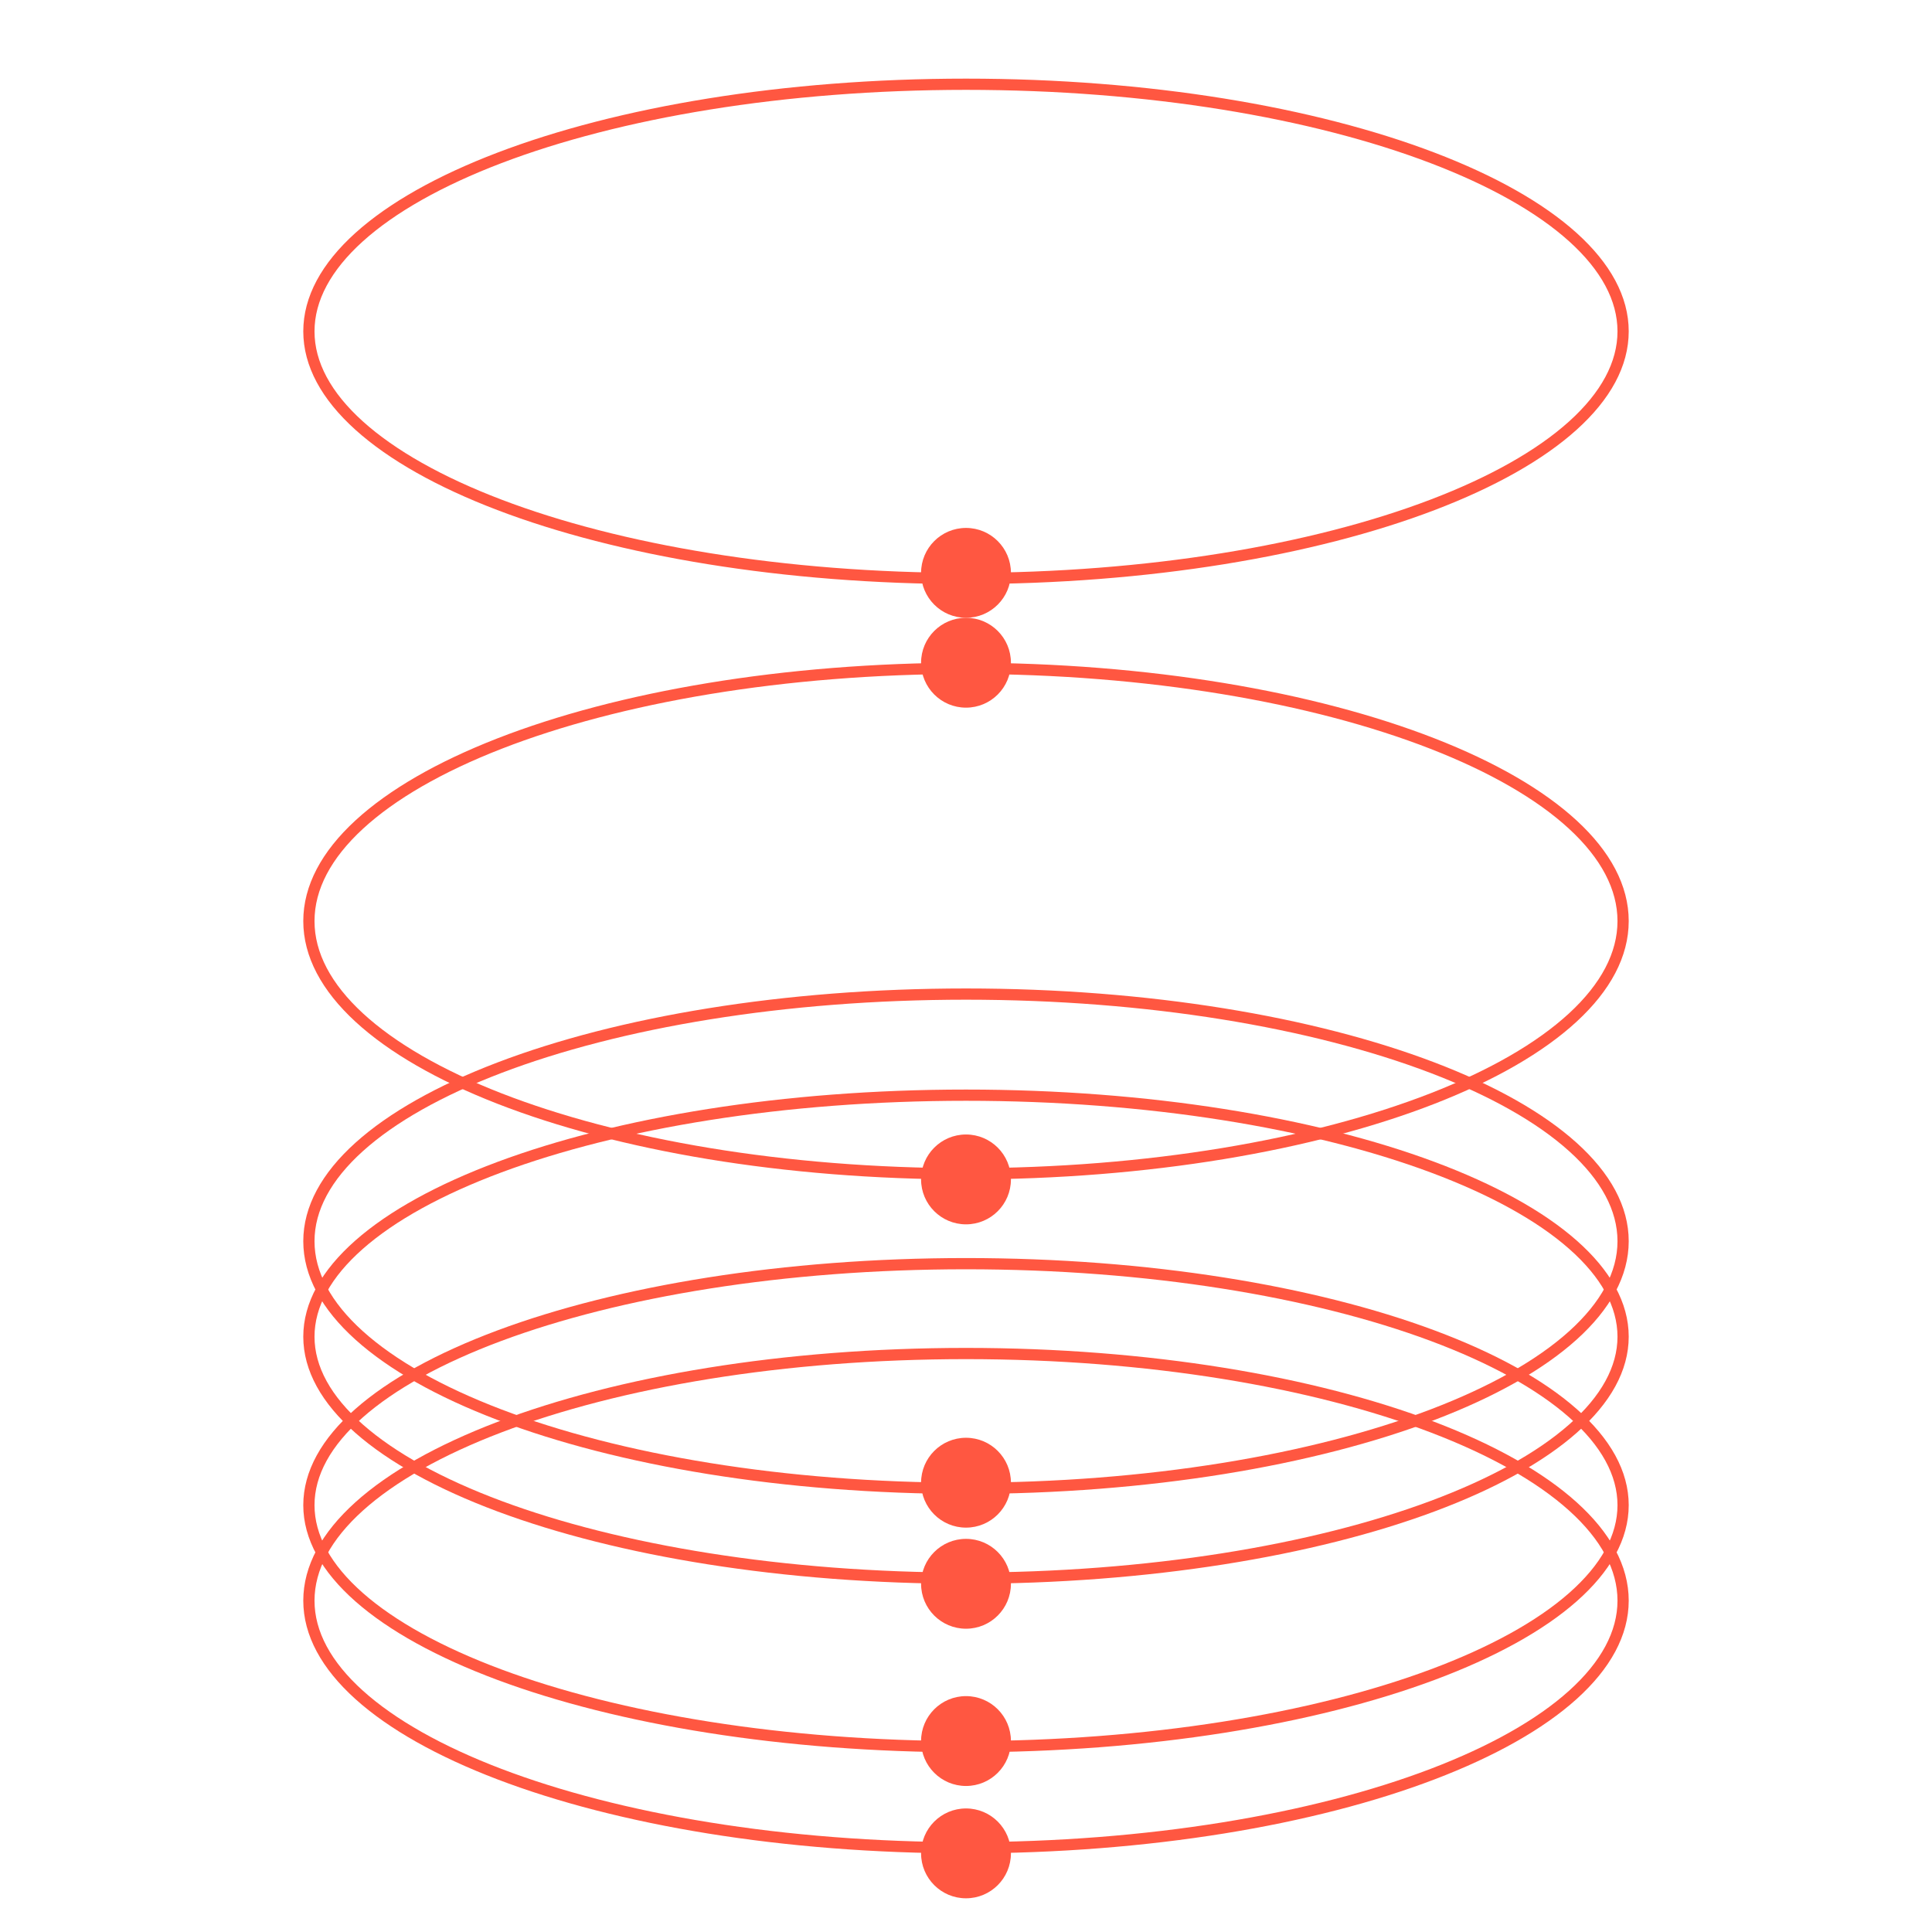
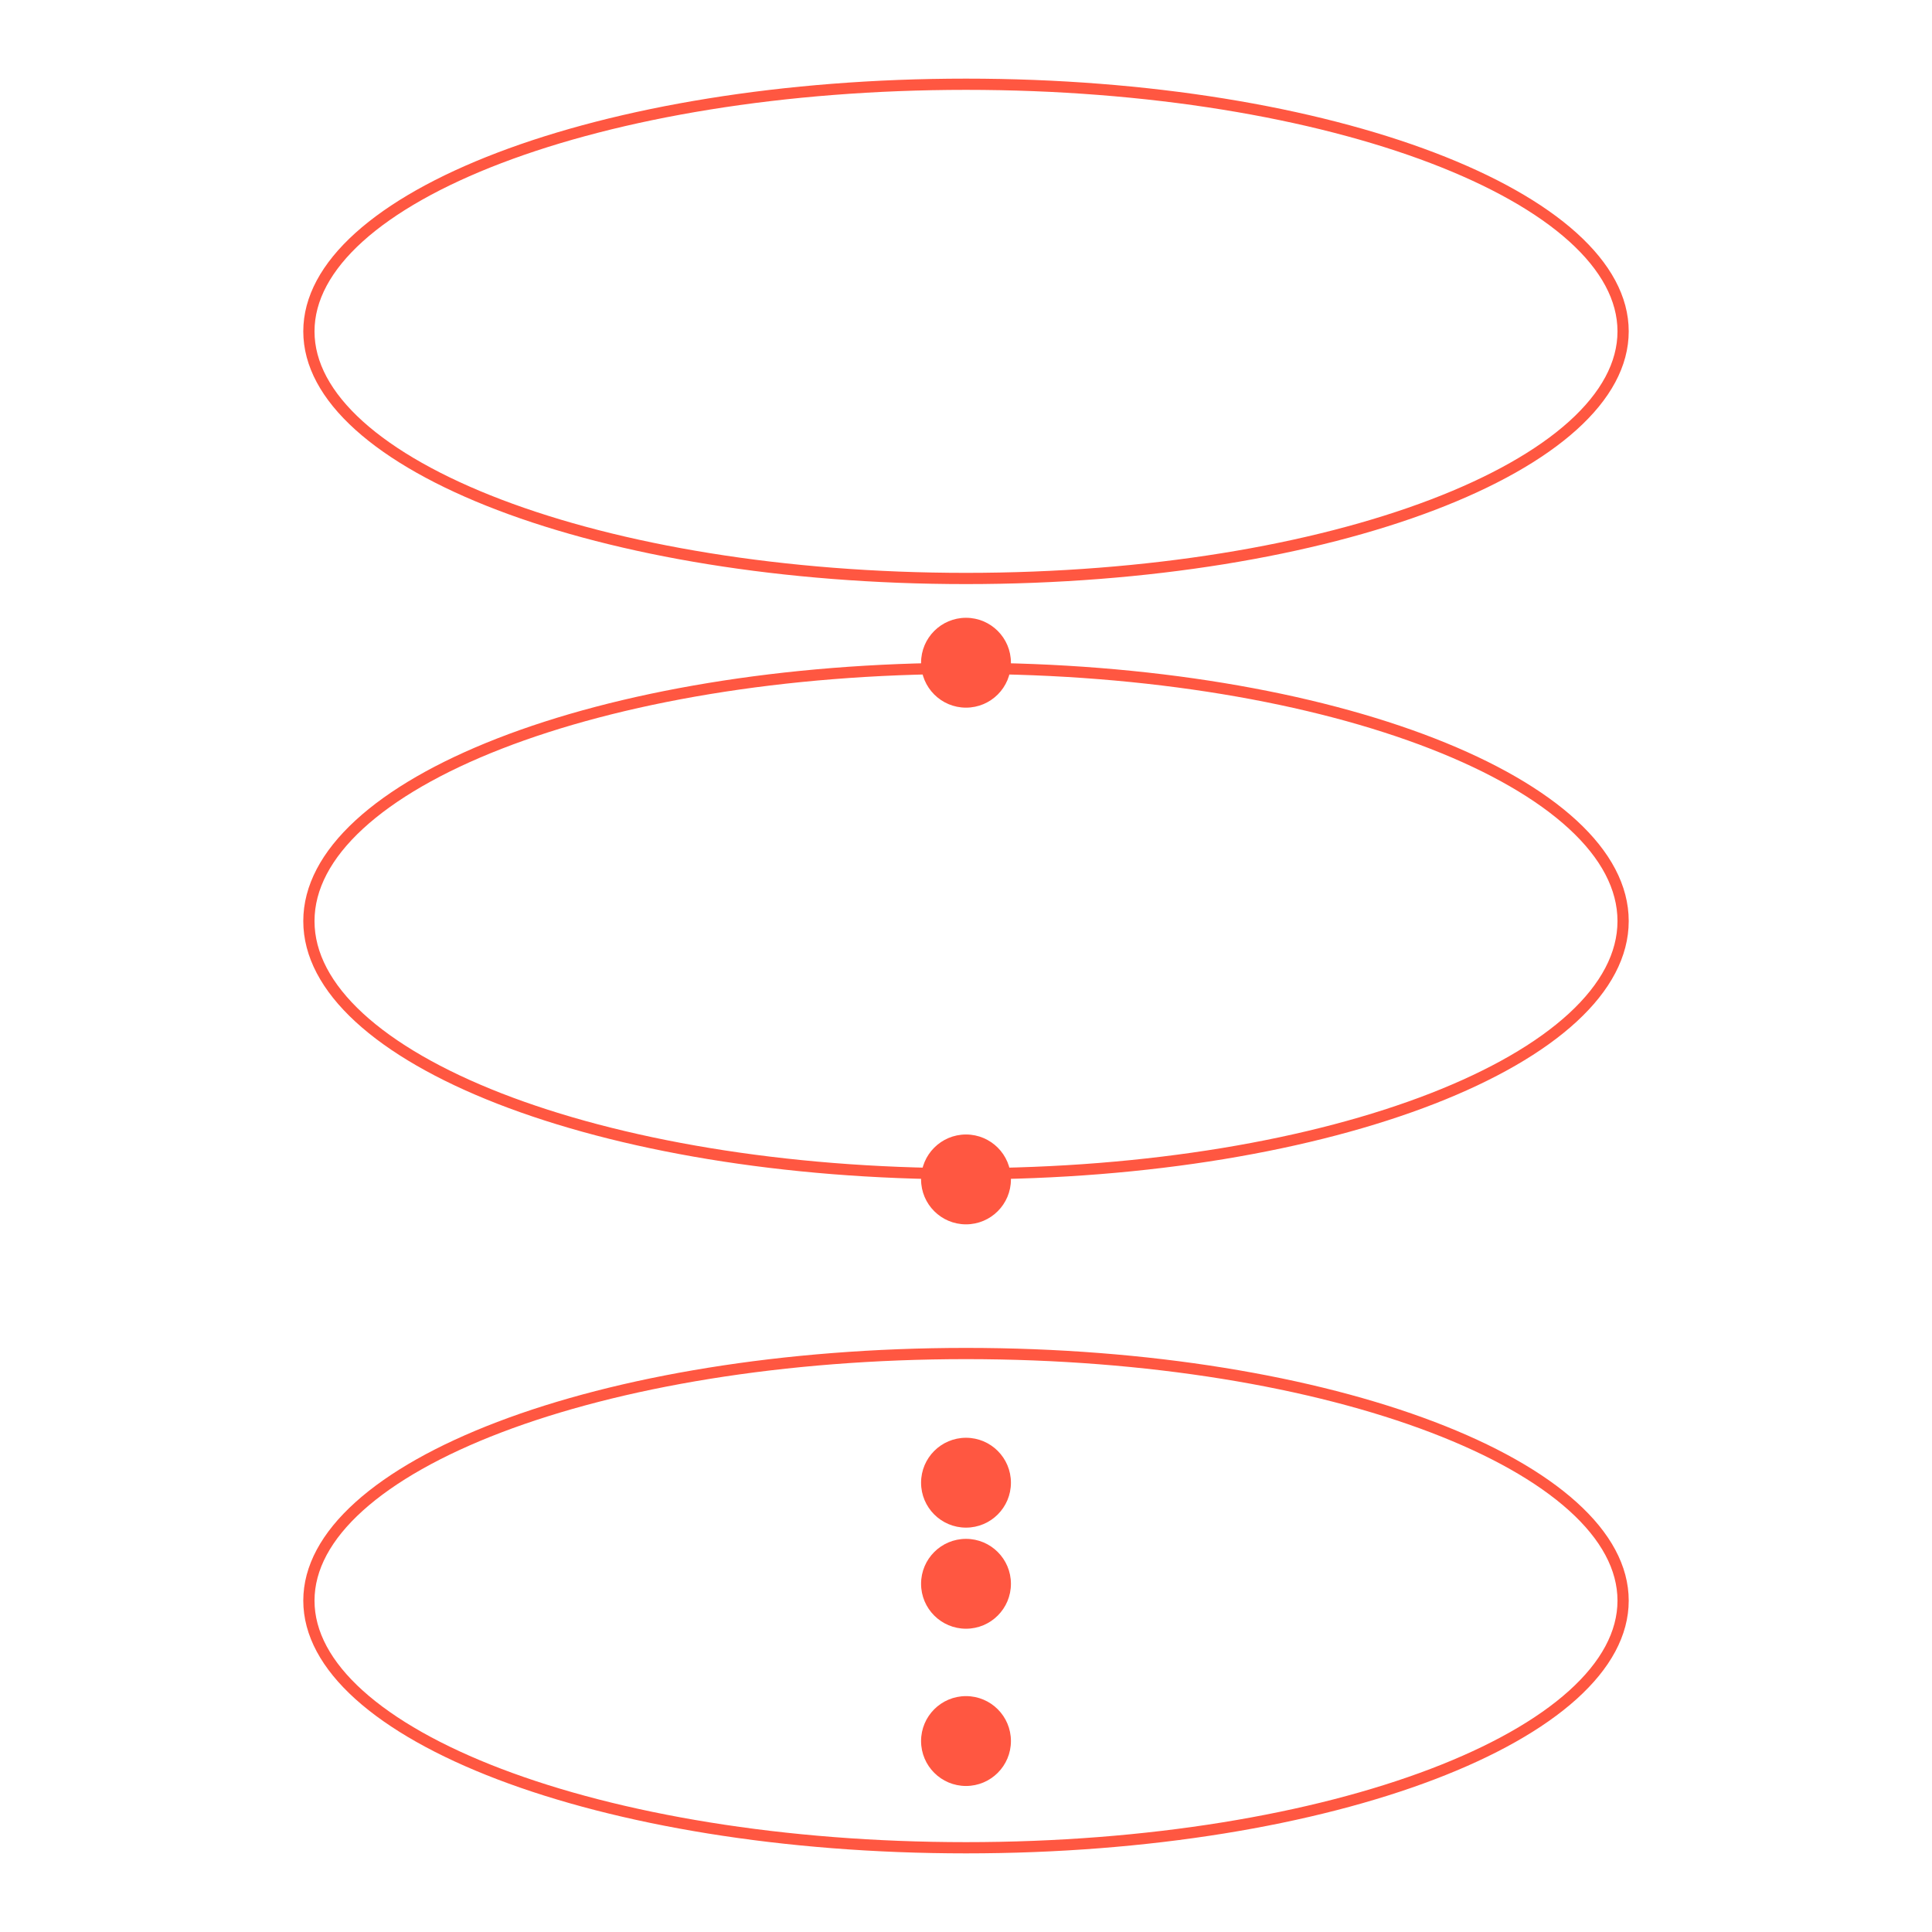
<svg xmlns="http://www.w3.org/2000/svg" width="172" height="172" viewBox="0 0 172 172" fill="none">
  <path d="M86 164.5C102.248 164.5 116.934 161.988 127.541 157.943C132.846 155.92 137.105 153.523 140.029 150.887C142.952 148.251 144.5 145.416 144.5 142.5C144.5 139.584 142.952 136.749 140.029 134.113C137.105 131.477 132.846 129.08 127.541 127.057C116.934 123.012 102.247 120.5 86 120.5C69.752 120.5 55.066 123.012 44.459 127.057C39.154 129.08 34.895 131.477 31.971 134.113C29.048 136.749 27.5 139.584 27.5 142.5C27.5 145.416 29.048 148.251 31.971 150.887C34.895 153.523 39.154 155.92 44.459 157.943C55.066 161.988 69.752 164.5 86 164.5Z" stroke="#FF5741" />
-   <path d="M86 140.5C102.249 140.5 116.937 138.043 127.545 134.088C132.85 132.109 137.109 129.766 140.033 127.188C142.957 124.61 144.5 121.842 144.5 119C144.5 116.158 142.957 113.39 140.033 110.812C137.109 108.234 132.85 105.891 127.545 103.912C116.937 99.957 102.249 97.5 86 97.5C69.751 97.5 55.063 99.957 44.455 103.912C39.15 105.891 34.891 108.234 31.967 110.812C29.043 113.39 27.5 116.158 27.5 119C27.5 121.842 29.043 124.61 31.967 127.188C34.891 129.766 39.15 132.109 44.455 134.088C55.063 138.043 69.751 140.5 86 140.5Z" stroke="#FF5741" />
-   <path d="M86 155.5C102.249 155.5 116.937 153.043 127.545 149.088C132.85 147.109 137.109 144.766 140.033 142.188C142.957 139.61 144.5 136.842 144.5 134C144.5 131.158 142.957 128.39 140.033 125.812C137.109 123.234 132.85 120.891 127.545 118.912C116.937 114.957 102.249 112.5 86 112.5C69.751 112.5 55.063 114.957 44.455 118.912C39.15 120.891 34.891 123.234 31.967 125.812C29.043 128.39 27.5 131.158 27.5 134C27.5 136.842 29.043 139.61 31.967 142.188C34.891 144.766 39.15 147.109 44.455 149.088C55.063 153.043 69.751 155.5 86 155.5Z" stroke="#FF5741" />
  <path d="M86 104.5C102.246 104.5 116.932 101.932 127.538 97.798C132.842 95.73 137.101 93.28 140.025 90.585C142.948 87.891 144.5 84.989 144.5 82C144.5 79.011 142.948 76.109 140.025 73.415C137.101 70.72 132.842 68.27 127.538 66.202C116.932 62.068 102.246 59.5 86 59.5C69.754 59.5 55.068 62.068 44.462 66.202C39.158 68.27 34.899 70.72 31.975 73.415C29.052 76.109 27.5 79.011 27.5 82C27.5 84.989 29.052 87.891 31.975 90.585C34.899 93.28 39.158 95.73 44.462 97.798C55.068 101.932 69.754 104.5 86 104.5Z" stroke="#FF5741" />
  <path d="M86 51.5C102.247 51.5 116.934 48.988 127.541 44.943C132.846 42.92 137.105 40.523 140.029 37.887C142.952 35.251 144.5 32.416 144.5 29.5C144.5 26.584 142.952 23.75 140.029 21.113C137.105 18.477 132.846 16.08 127.541 14.057C116.934 10.012 102.247 7.5 86 7.5C69.752 7.5 55.066 10.012 44.459 14.057C39.154 16.08 34.895 18.477 31.971 21.113C29.048 23.75 27.5 26.584 27.5 29.5C27.5 32.416 29.048 35.251 31.971 37.887C34.895 40.523 39.154 42.92 44.459 44.943C55.066 48.988 69.752 51.5 86 51.5Z" stroke="#FF5741" />
-   <path d="M86 132.5C102.248 132.5 116.934 129.988 127.541 125.943C132.846 123.92 137.105 121.523 140.029 118.887C142.952 116.251 144.5 113.416 144.5 110.5C144.5 107.584 142.952 104.749 140.029 102.113C137.105 99.477 132.846 97.08 127.541 95.057C116.934 91.012 102.247 88.5 86 88.5C69.752 88.5 55.066 91.012 44.459 95.057C39.154 97.08 34.895 99.477 31.971 102.113C29.048 104.749 27.5 107.584 27.5 110.5C27.5 113.416 29.048 116.251 31.971 118.887C34.895 121.523 39.154 123.92 44.459 125.943C55.066 129.988 69.752 132.5 86 132.5Z" stroke="#FF5741" />
  <circle cx="86" cy="59" r="4" fill="#FF5741" />
  <circle cx="86" cy="105" r="4" fill="#FF5741" />
-   <circle cx="86" cy="51" r="4" fill="#FF5741" />
  <circle cx="86" cy="132" r="4" fill="#FF5741" />
  <circle cx="86" cy="141" r="4" fill="#FF5741" />
  <circle cx="86" cy="155" r="4" fill="#FF5741" />
-   <circle cx="86" cy="165" r="4" fill="#FF5741" />
</svg>